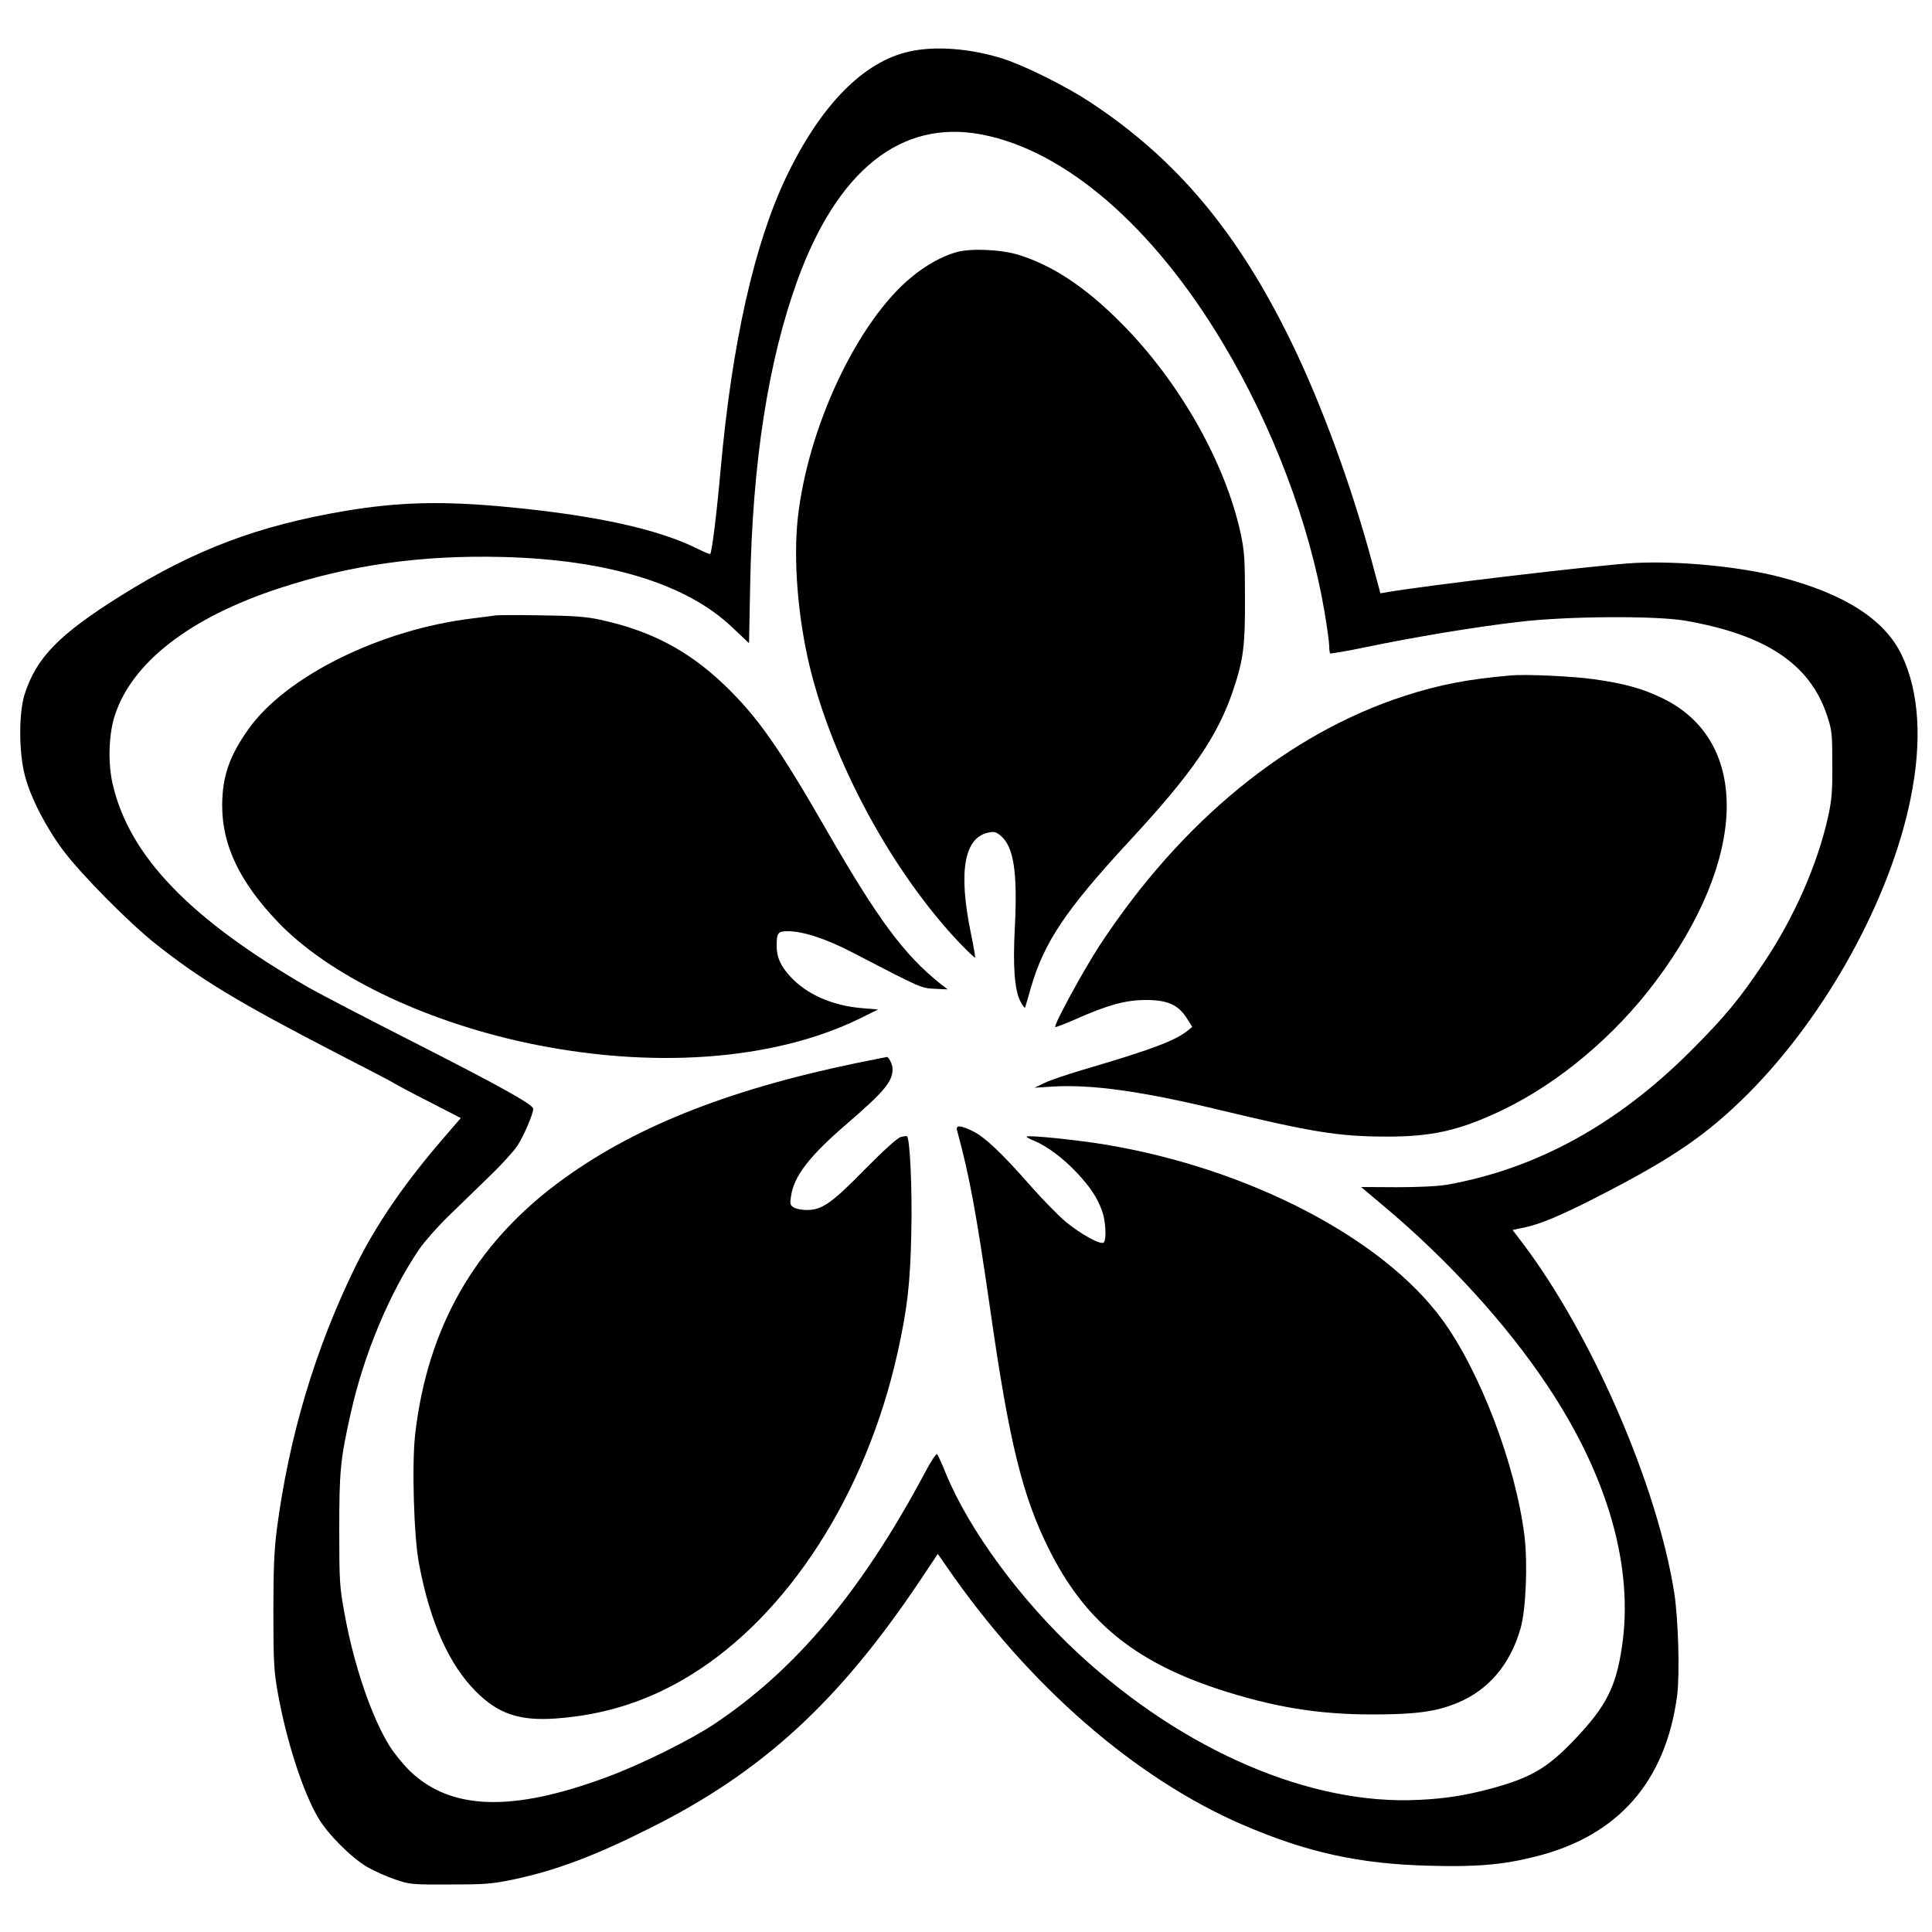
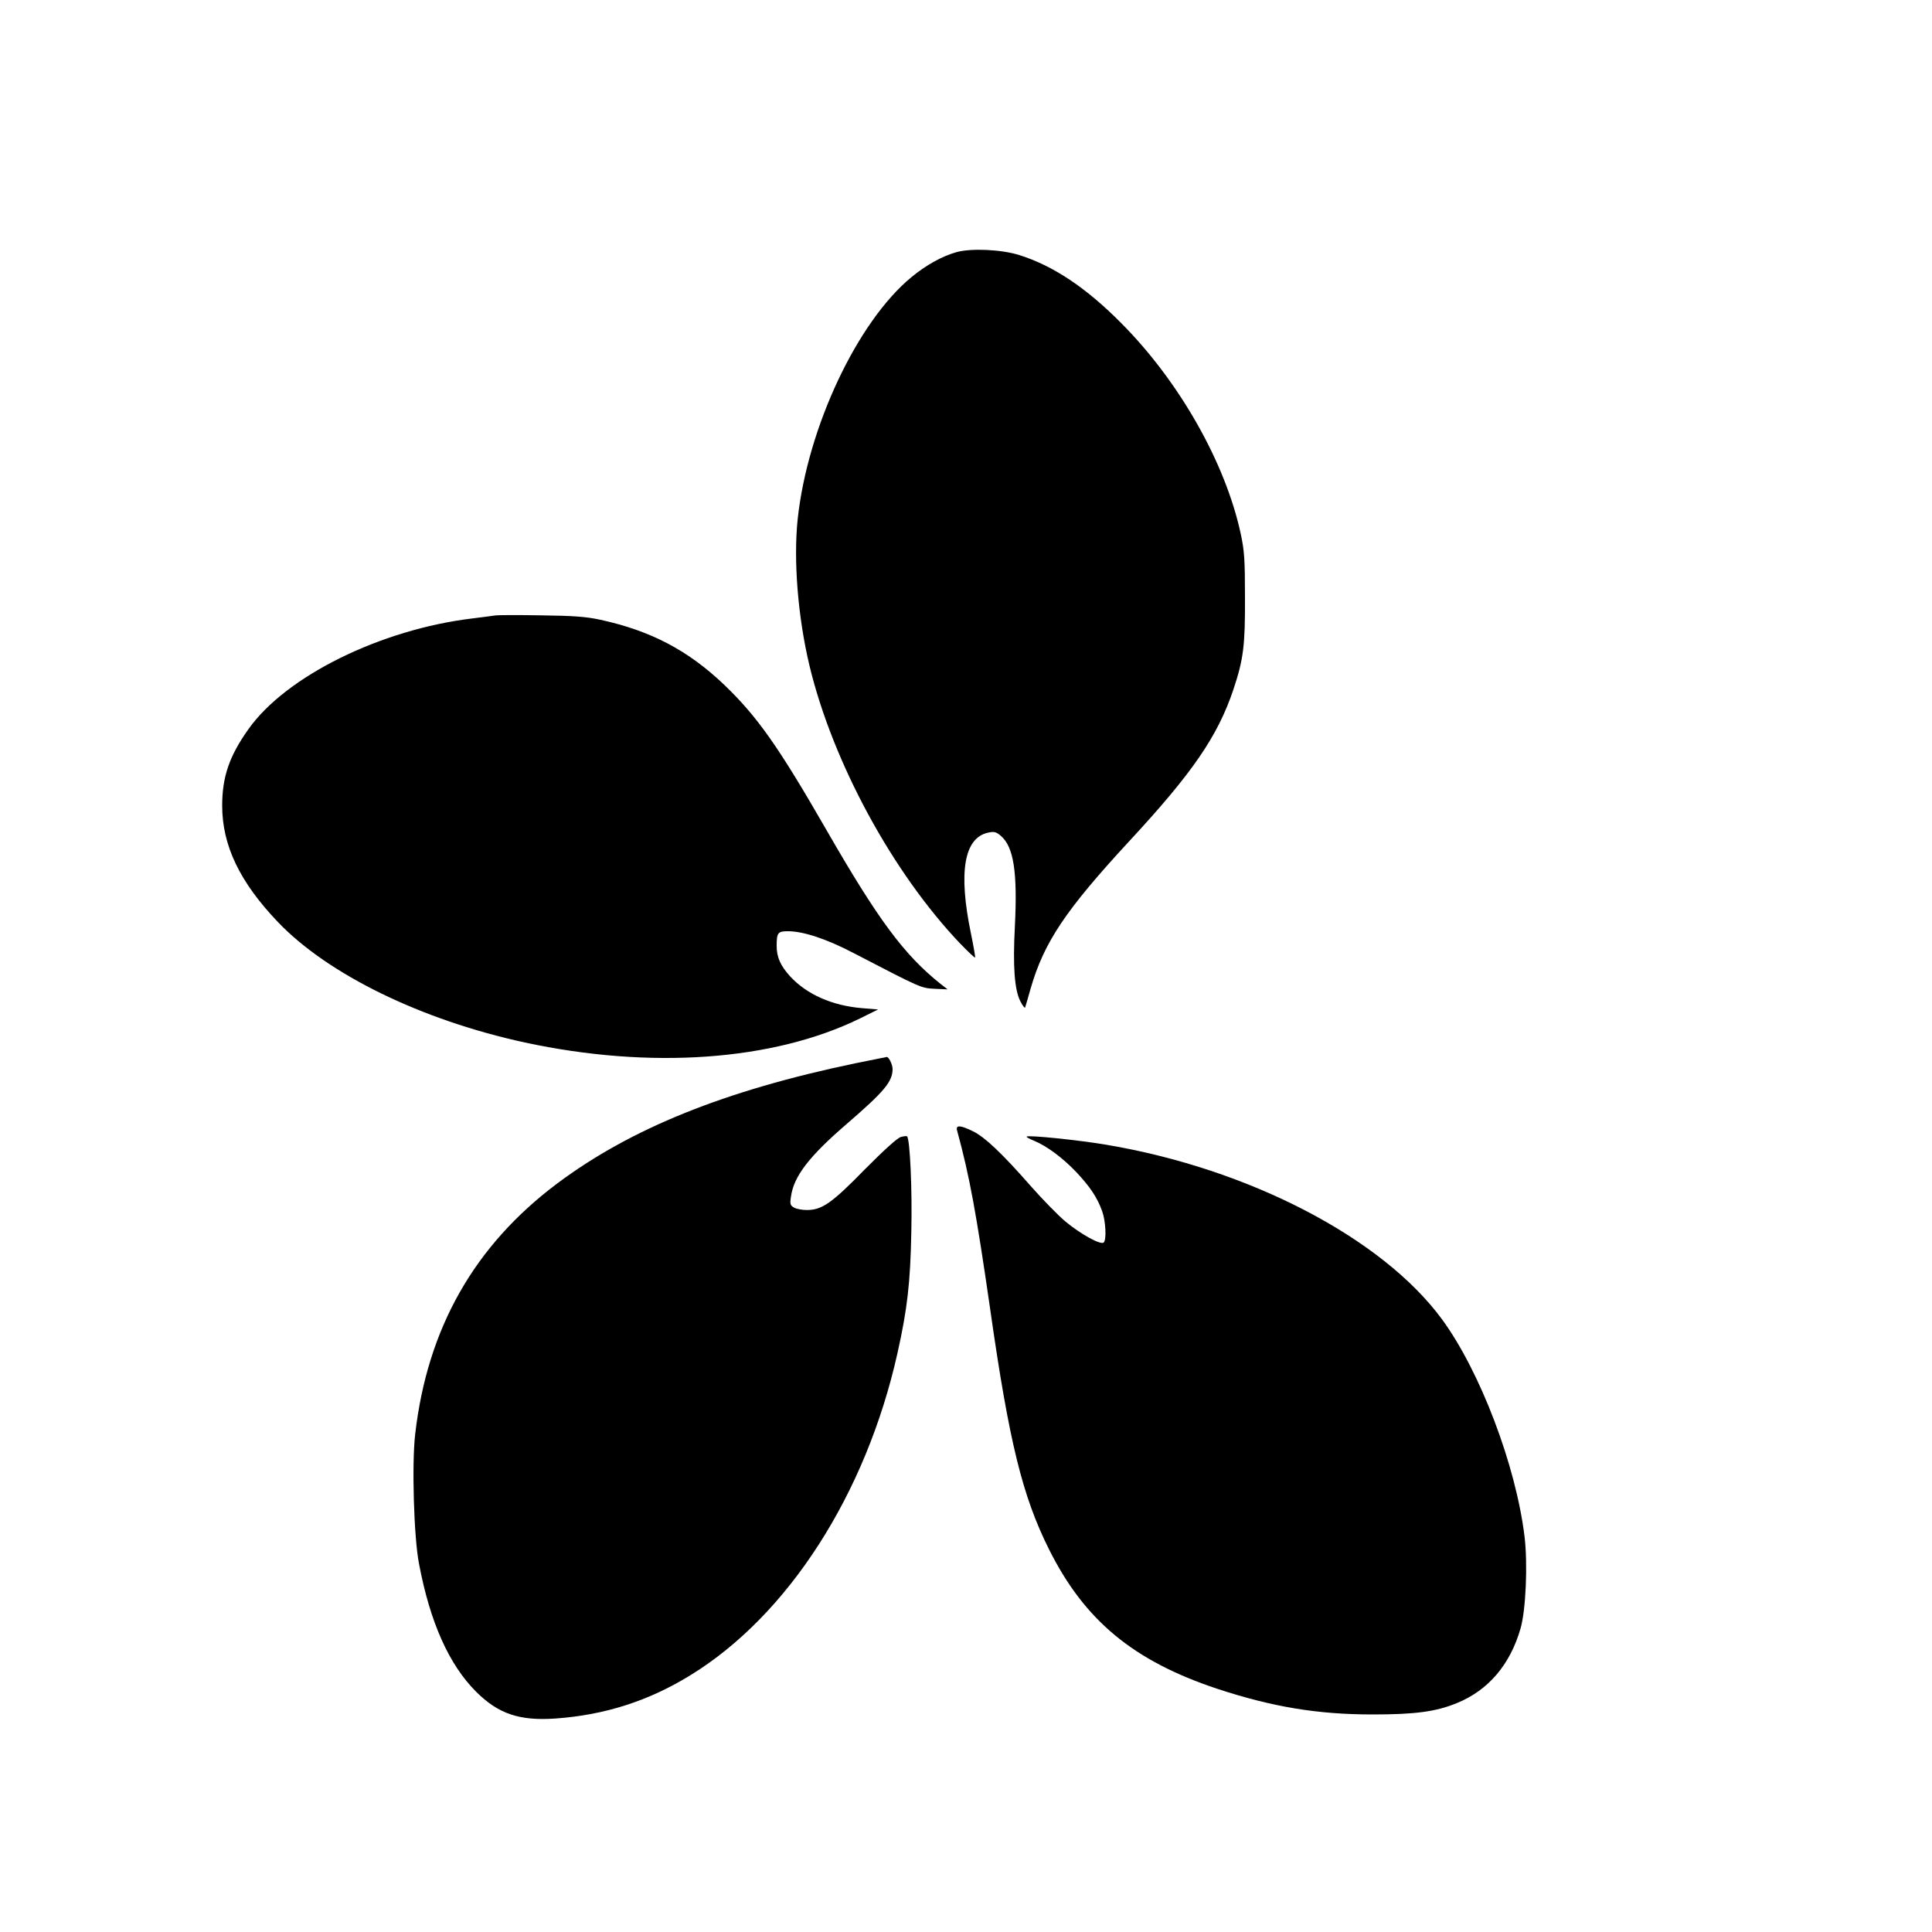
<svg xmlns="http://www.w3.org/2000/svg" version="1.0" width="1000pt" height="1000pt" viewBox="0 0 1000 1000" preserveAspectRatio="xMidYMid meet">
  <g transform="translate(0,1000) scale(0.1,-0.1)" fill="#000000" stroke="none">
-     <path d="M4710 9734 c-239 -51 -461 -276 -640 -649 -166 -348 -281 -859 -340 -1515 -20 -224 -45 -429 -54 -437 -2 -3 -30 9 -62 25 -201 101 -518 172 -969 216 -346 34 -576 29 -861 -19 -449 -76 -780 -201 -1161 -440 -319 -200 -435 -319 -496 -510 -30 -96 -30 -301 2 -420 29 -113 109 -268 199 -388 94 -125 341 -375 482 -486 227 -180 429 -302 930 -561 162 -83 300 -155 305 -160 6 -4 84 -46 175 -92 l165 -85 -94 -109 c-202 -235 -343 -441 -451 -659 -208 -424 -344 -879 -407 -1360 -14 -107 -18 -208 -18 -430 0 -259 3 -304 23 -418 45 -249 129 -510 209 -646 49 -84 171 -206 253 -254 36 -21 101 -50 145 -65 77 -26 88 -27 285 -26 184 0 218 3 333 27 215 46 416 121 702 265 579 289 974 651 1395 1278 l94 141 48 -69 c422 -612 972 -1091 1528 -1332 333 -144 606 -204 967 -213 247 -7 383 5 553 48 426 107 672 388 731 834 14 112 6 391 -15 530 -88 557 -426 1336 -786 1812 l-51 67 59 12 c86 18 193 63 397 168 379 195 553 315 767 529 402 405 732 1004 837 1523 61 299 45 553 -46 744 -88 183 -294 316 -628 403 -206 54 -525 85 -755 73 -175 -9 -1104 -119 -1285 -152 l-30 -5 -44 163 c-104 388 -260 814 -415 1133 -278 573 -597 953 -1046 1248 -123 81 -332 185 -445 222 -164 53 -349 69 -485 39z m370 -430 c434 -82 891 -478 1252 -1084 257 -430 446 -932 523 -1383 14 -82 25 -163 25 -181 0 -18 2 -35 5 -38 3 -2 87 12 188 33 244 51 562 104 787 130 248 30 710 33 865 6 417 -73 644 -225 732 -491 25 -75 27 -94 27 -251 1 -143 -3 -187 -22 -273 -55 -247 -175 -519 -331 -753 -127 -190 -203 -282 -380 -459 -381 -381 -800 -610 -1261 -692 -45 -8 -150 -13 -260 -13 l-185 1 120 -101 c328 -275 634 -610 845 -928 313 -469 447 -939 385 -1352 -31 -208 -82 -307 -243 -477 -142 -149 -225 -198 -428 -254 -133 -36 -243 -54 -379 -60 -560 -29 -1215 252 -1760 754 -302 279 -569 642 -690 937 -20 50 -40 94 -45 98 -4 5 -34 -40 -65 -100 -326 -610 -667 -1016 -1090 -1298 -127 -84 -380 -209 -556 -274 -489 -181 -805 -171 -1017 32 -35 34 -83 93 -107 132 -92 148 -185 421 -232 685 -25 134 -27 167 -27 430 0 305 5 364 60 608 68 305 203 626 356 849 28 40 96 117 152 171 55 54 150 145 209 203 60 57 125 129 145 159 32 48 82 164 82 191 0 21 -168 115 -600 335 -250 127 -504 259 -565 294 -609 351 -924 677 -1011 1048 -26 108 -22 260 10 358 88 274 388 507 848 658 370 122 740 174 1162 163 542 -14 950 -139 1186 -364 l87 -82 6 307 c12 631 93 1150 243 1567 208 575 539 838 954 759z" />
    <path d="M4951 8695 c-75 -21 -158 -67 -234 -130 -280 -231 -537 -778 -588 -1250 -23 -215 1 -510 61 -761 120 -499 429 -1069 779 -1437 41 -42 76 -76 78 -73 2 2 -8 59 -22 127 -65 315 -35 491 88 519 33 7 42 5 67 -16 67 -57 87 -188 73 -469 -11 -207 -2 -327 28 -387 12 -24 24 -38 25 -33 2 6 15 50 29 100 69 238 180 404 509 760 330 356 459 545 540 786 52 156 61 227 60 474 0 198 -3 244 -22 332 -79 367 -317 787 -617 1089 -183 185 -354 299 -530 354 -92 29 -249 36 -324 15z" />
    <path d="M2560 6814 c-14 -2 -65 -9 -115 -15 -475 -57 -965 -299 -1159 -573 -99 -139 -136 -247 -136 -396 0 -206 91 -396 289 -603 259 -271 743 -507 1278 -623 650 -140 1285 -95 1733 124 l95 47 -85 7 c-153 13 -284 71 -370 164 -50 55 -70 99 -70 158 0 68 6 76 58 76 80 0 201 -40 342 -114 351 -182 346 -180 418 -184 l67 -3 -35 27 c-191 152 -325 334 -590 794 -250 435 -360 591 -532 756 -187 178 -379 279 -640 336 -73 16 -139 21 -308 23 -118 2 -226 2 -240 -1z" />
-     <path d="M7820 6504 c-219 -19 -368 -47 -550 -106 -602 -195 -1156 -648 -1578 -1291 -82 -125 -239 -413 -230 -423 2 -2 49 16 104 40 167 74 257 99 359 100 115 1 172 -23 217 -93 l29 -46 -23 -19 c-66 -53 -185 -98 -549 -205 -74 -22 -160 -51 -190 -65 l-54 -26 95 6 c200 12 457 -24 845 -117 499 -120 632 -141 875 -142 242 -1 384 31 608 138 289 139 578 381 789 662 478 636 495 1244 42 1467 -106 52 -200 78 -357 100 -111 16 -353 27 -432 20z" />
    <path d="M4425 4496 c-675 -141 -1160 -337 -1540 -621 -430 -322 -673 -750 -736 -1298 -18 -153 -7 -536 20 -672 57 -302 155 -521 295 -661 115 -115 225 -152 411 -139 255 18 483 91 700 225 504 310 907 936 1070 1665 51 228 67 364 72 630 5 220 -7 478 -22 493 -2 3 -17 1 -32 -3 -17 -4 -86 -66 -188 -169 -171 -175 -221 -209 -299 -209 -23 0 -52 5 -65 12 -21 12 -23 18 -17 57 14 105 94 209 288 376 198 171 238 220 238 286 -1 24 -20 63 -31 61 -2 0 -76 -15 -164 -33z" />
    <path d="M4954 4148 c65 -238 99 -426 171 -923 98 -689 167 -969 305 -1245 184 -368 437 -577 870 -721 286 -94 519 -133 805 -133 218 0 327 14 436 59 162 66 275 198 329 385 28 96 38 334 21 477 -45 369 -230 855 -427 1124 -309 421 -999 780 -1739 904 -142 24 -403 51 -411 42 -3 -2 14 -12 37 -21 66 -27 149 -88 221 -164 71 -76 108 -131 133 -202 18 -50 23 -146 8 -161 -15 -15 -121 44 -199 109 -38 32 -118 114 -178 182 -150 171 -238 254 -299 284 -66 33 -92 34 -83 4z" />
  </g>
</svg>